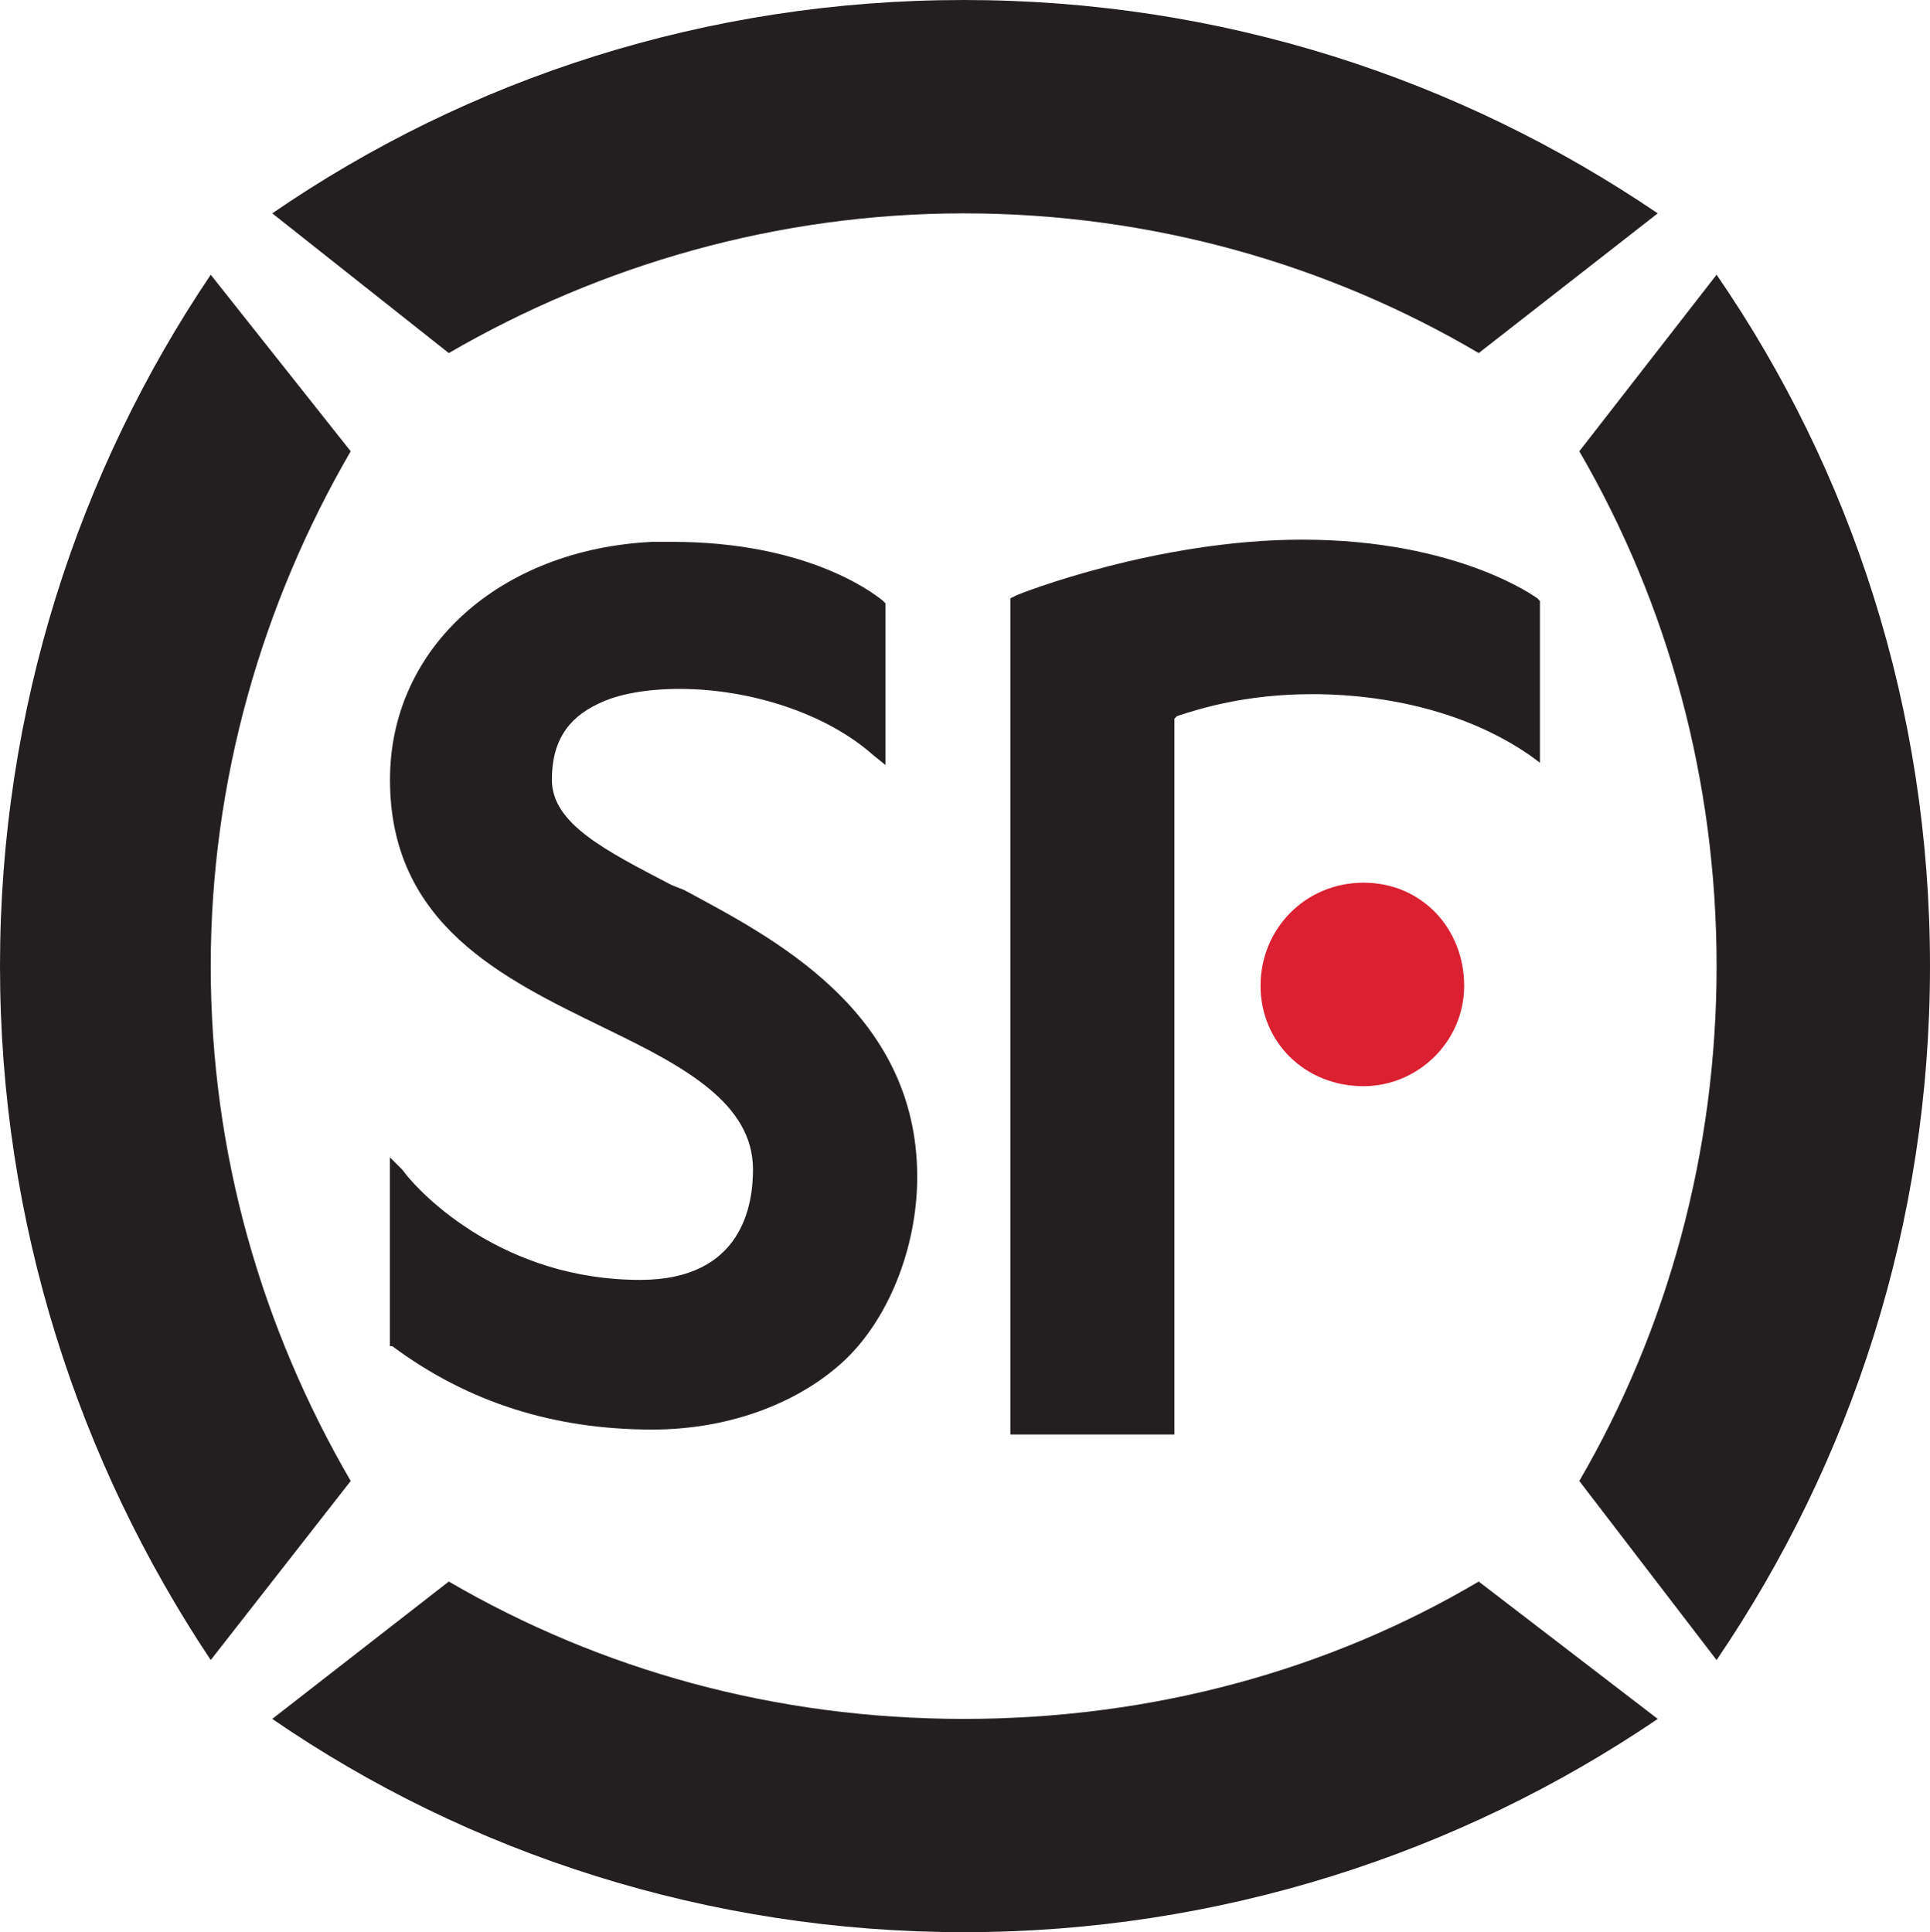
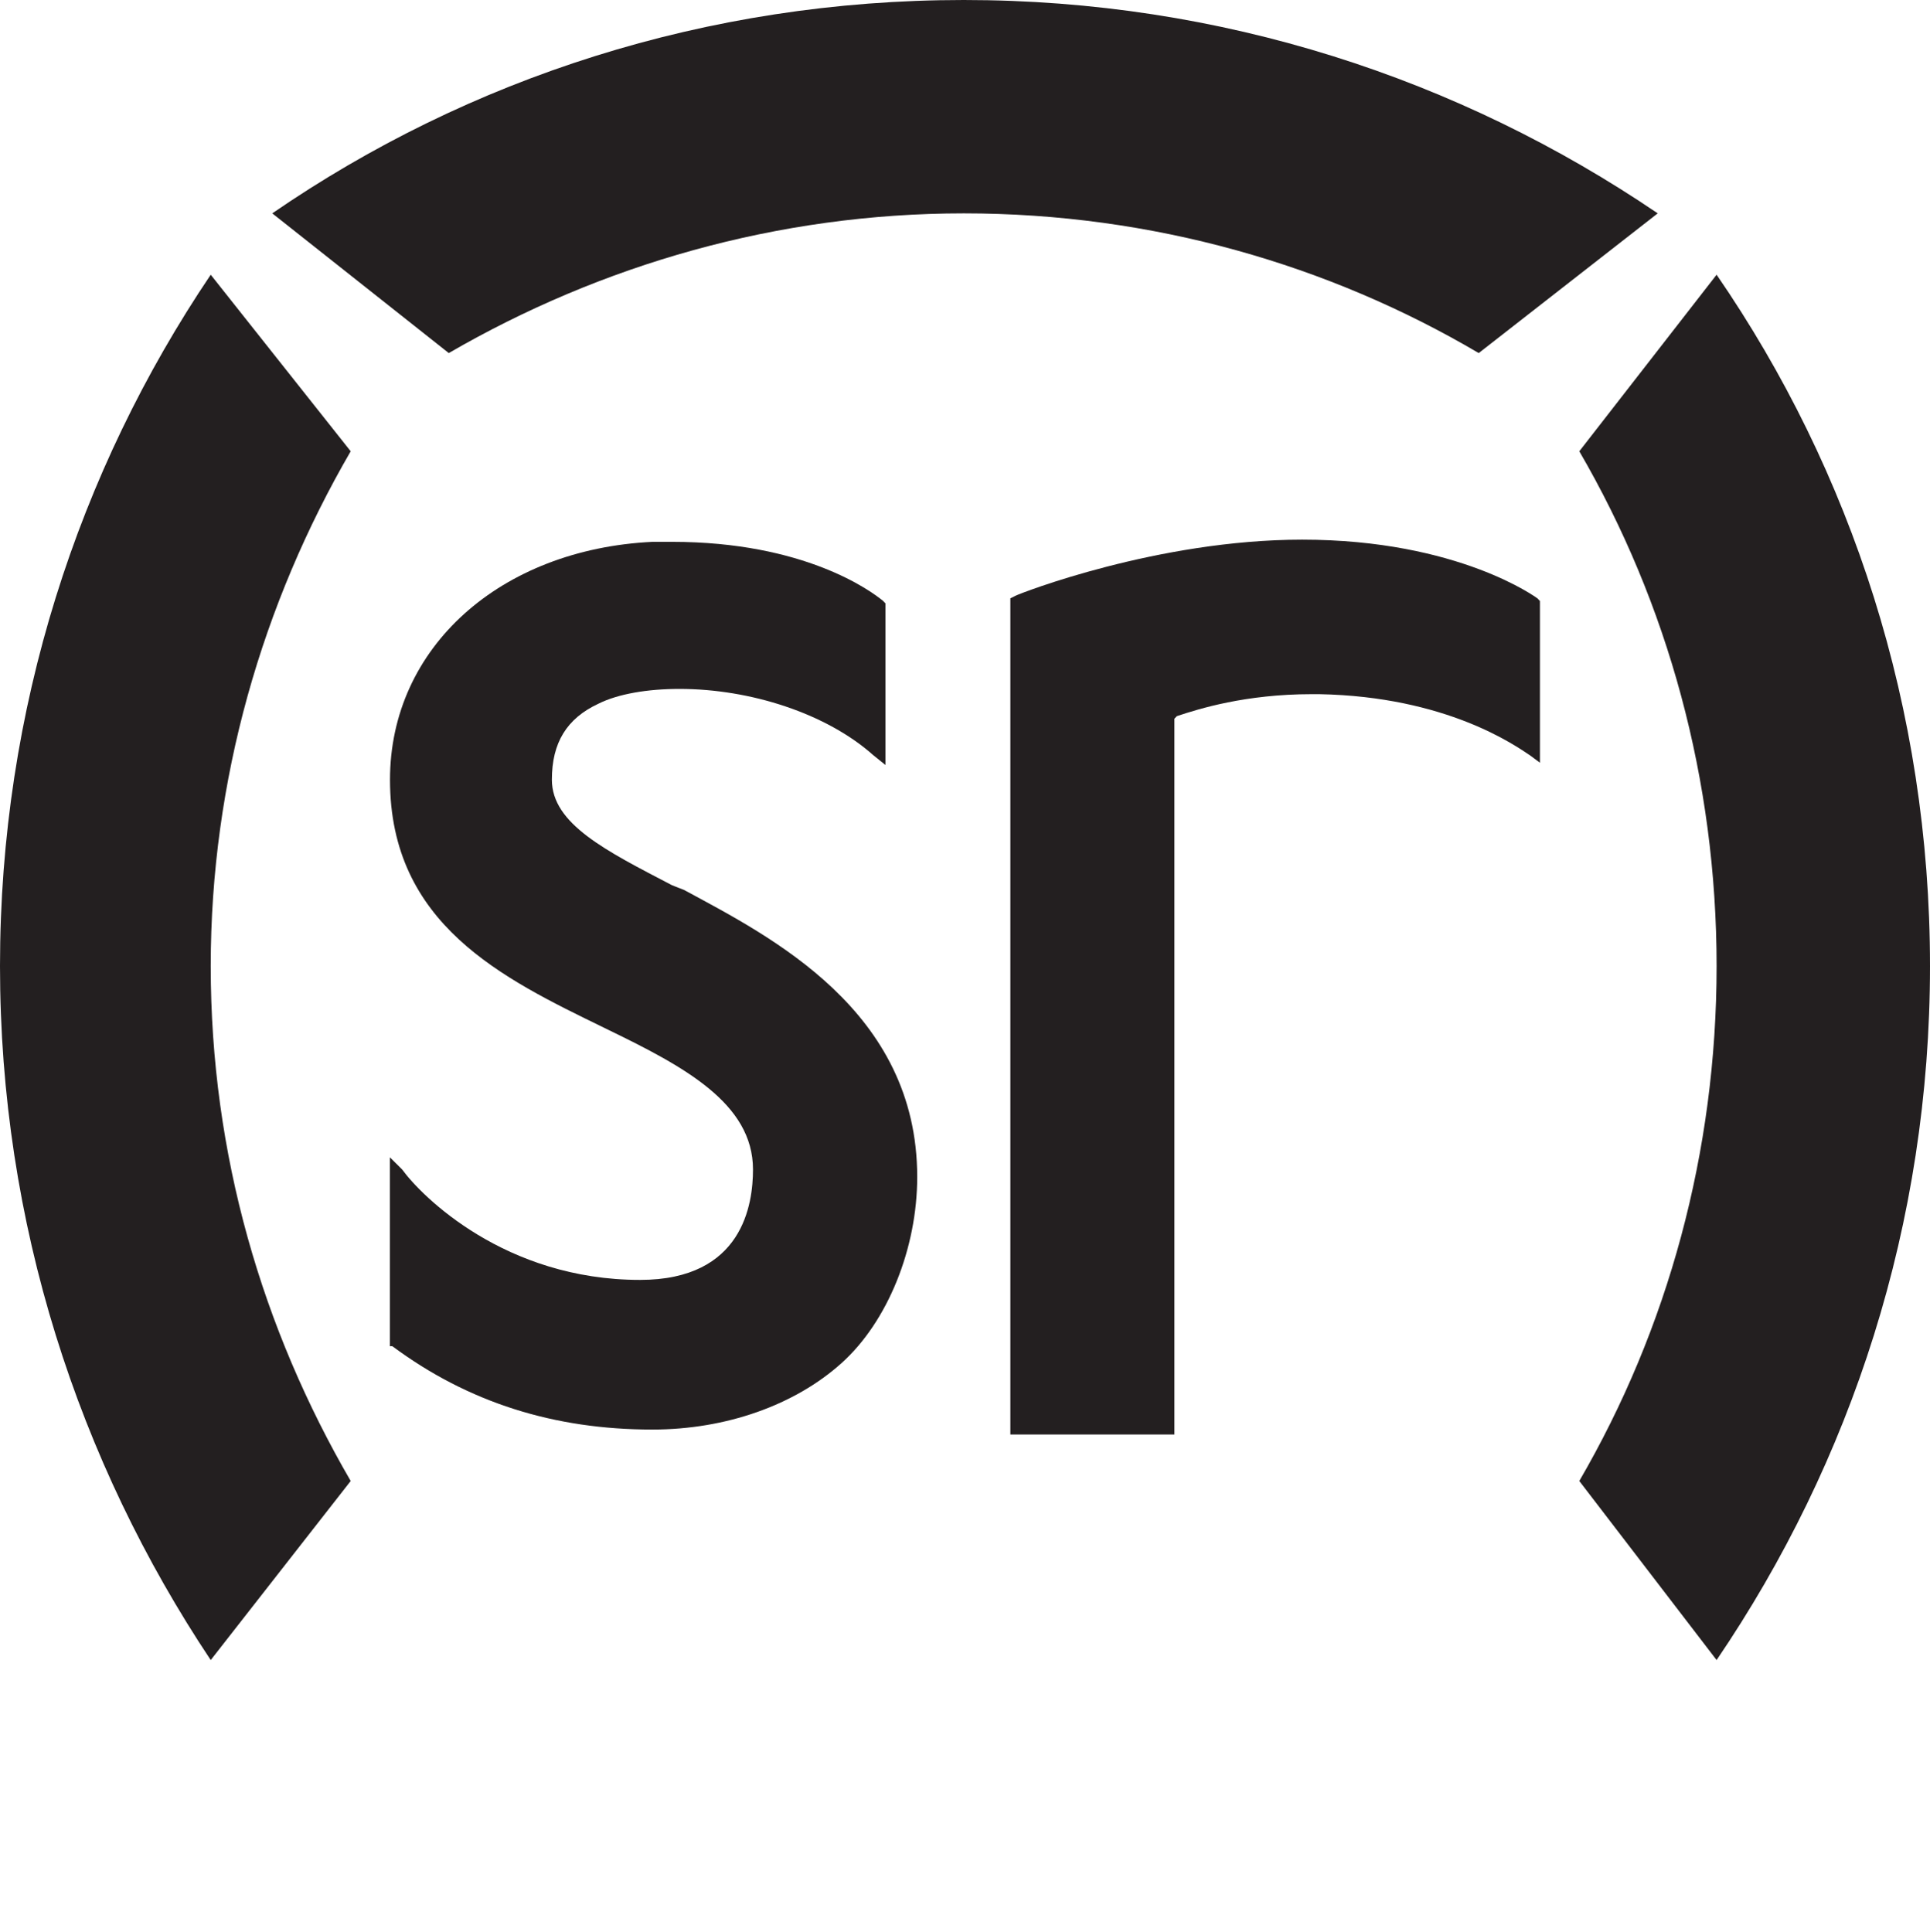
<svg xmlns="http://www.w3.org/2000/svg" id="uuid-c8ba3863-0cef-48c9-ade8-c44c88c9ba57" viewBox="0 0 238.68 238.99">
  <title>SF Express logo - Brandlogos.net</title>
-   <path d="M168.63,134.35c-7.28,0-12.74-5.48-12.74-12.43s5.46-12.74,12.74-12.74,12.44,5.77,12.44,12.74-5.77,12.43-12.44,12.43" style="fill:#da2031;" />
  <path d="M119.19,26.39c23.34,0,45.19,6.38,63.68,17.28l22.14-17.28C180.44,9.71,151.03,0,119.19,0S57.92,9.71,33.67,26.39l21.83,17.28c18.81-10.91,40.64-17.28,63.7-17.28" style="fill:#231f20;" />
-   <path d="M55.5,195.62l-21.83,16.99c24.26,16.69,53.99,26.38,85.53,26.38s61.25-9.7,85.81-26.38l-22.14-16.99c-18.49,10.94-40.33,16.99-63.67,16.99s-44.89-6.05-63.7-16.99" style="fill:#231f20;" />
  <path d="M26.06,119.49c0-23.03,6.39-44.86,17.31-63.67l-17.31-21.84C9.7,58.25,0,87.65,0,119.49s9.7,61.28,26.06,85.84l17.31-22.15c-10.92-18.8-17.31-40.34-17.31-63.69" style="fill:#231f20;" />
  <path d="M195.31,183.18l16.98,22.15c16.69-24.57,26.39-53.98,26.39-85.84s-9.7-61.23-26.39-85.51l-16.98,21.84c10.94,18.81,16.98,40.64,16.98,63.67s-6.05,44.9-16.98,63.69" style="fill:#231f20;" />
  <path d="M80.68,176.82c-12.13,0-22.76-3.33-32.16-10.31h-.3v-23.36l1.51,1.5c2.43,3.34,12.74,13.66,29.43,13.66,12.73,0,13.96-9.4,13.96-13.66,0-8.17-8.51-12.72-17.91-17.28l-.59-.29c-12.45-6.07-26.39-12.74-26.39-30.63,0-16.38,13.65-28.52,32.46-29.43h2.41c16.38,0,24.58,6.05,26.09,7.29l.31.32v19.99l-1.5-1.21c-5.78-5.15-15.18-8.2-23.97-8.2-3.96,0-7.6.62-10.02,1.83-3.93,1.83-5.76,4.84-5.76,9.4,0,5.47,6.68,8.79,14.85,13.05l1.52.6c10.64,5.76,28.81,14.86,28.81,35.49,0,8.8-3.63,17.89-9.39,23.05-5.77,5.17-14.26,8.19-23.35,8.19" style="fill:#231f20;" />
  <path d="M145.26,177.43h-20.31v-103.42l.61-.31c.58-.31,17.59-6.95,35.47-6.95,19.4,0,29.11,7.27,29.11,7.27l.3.32v20l-1.21-.9c-1.82-1.21-10.31-7.28-26.08-7.58h-.92c-8.2,0-13.96,1.81-16.69,2.72l-.3.31v88.56Z" style="fill:#231f20;" />
</svg>